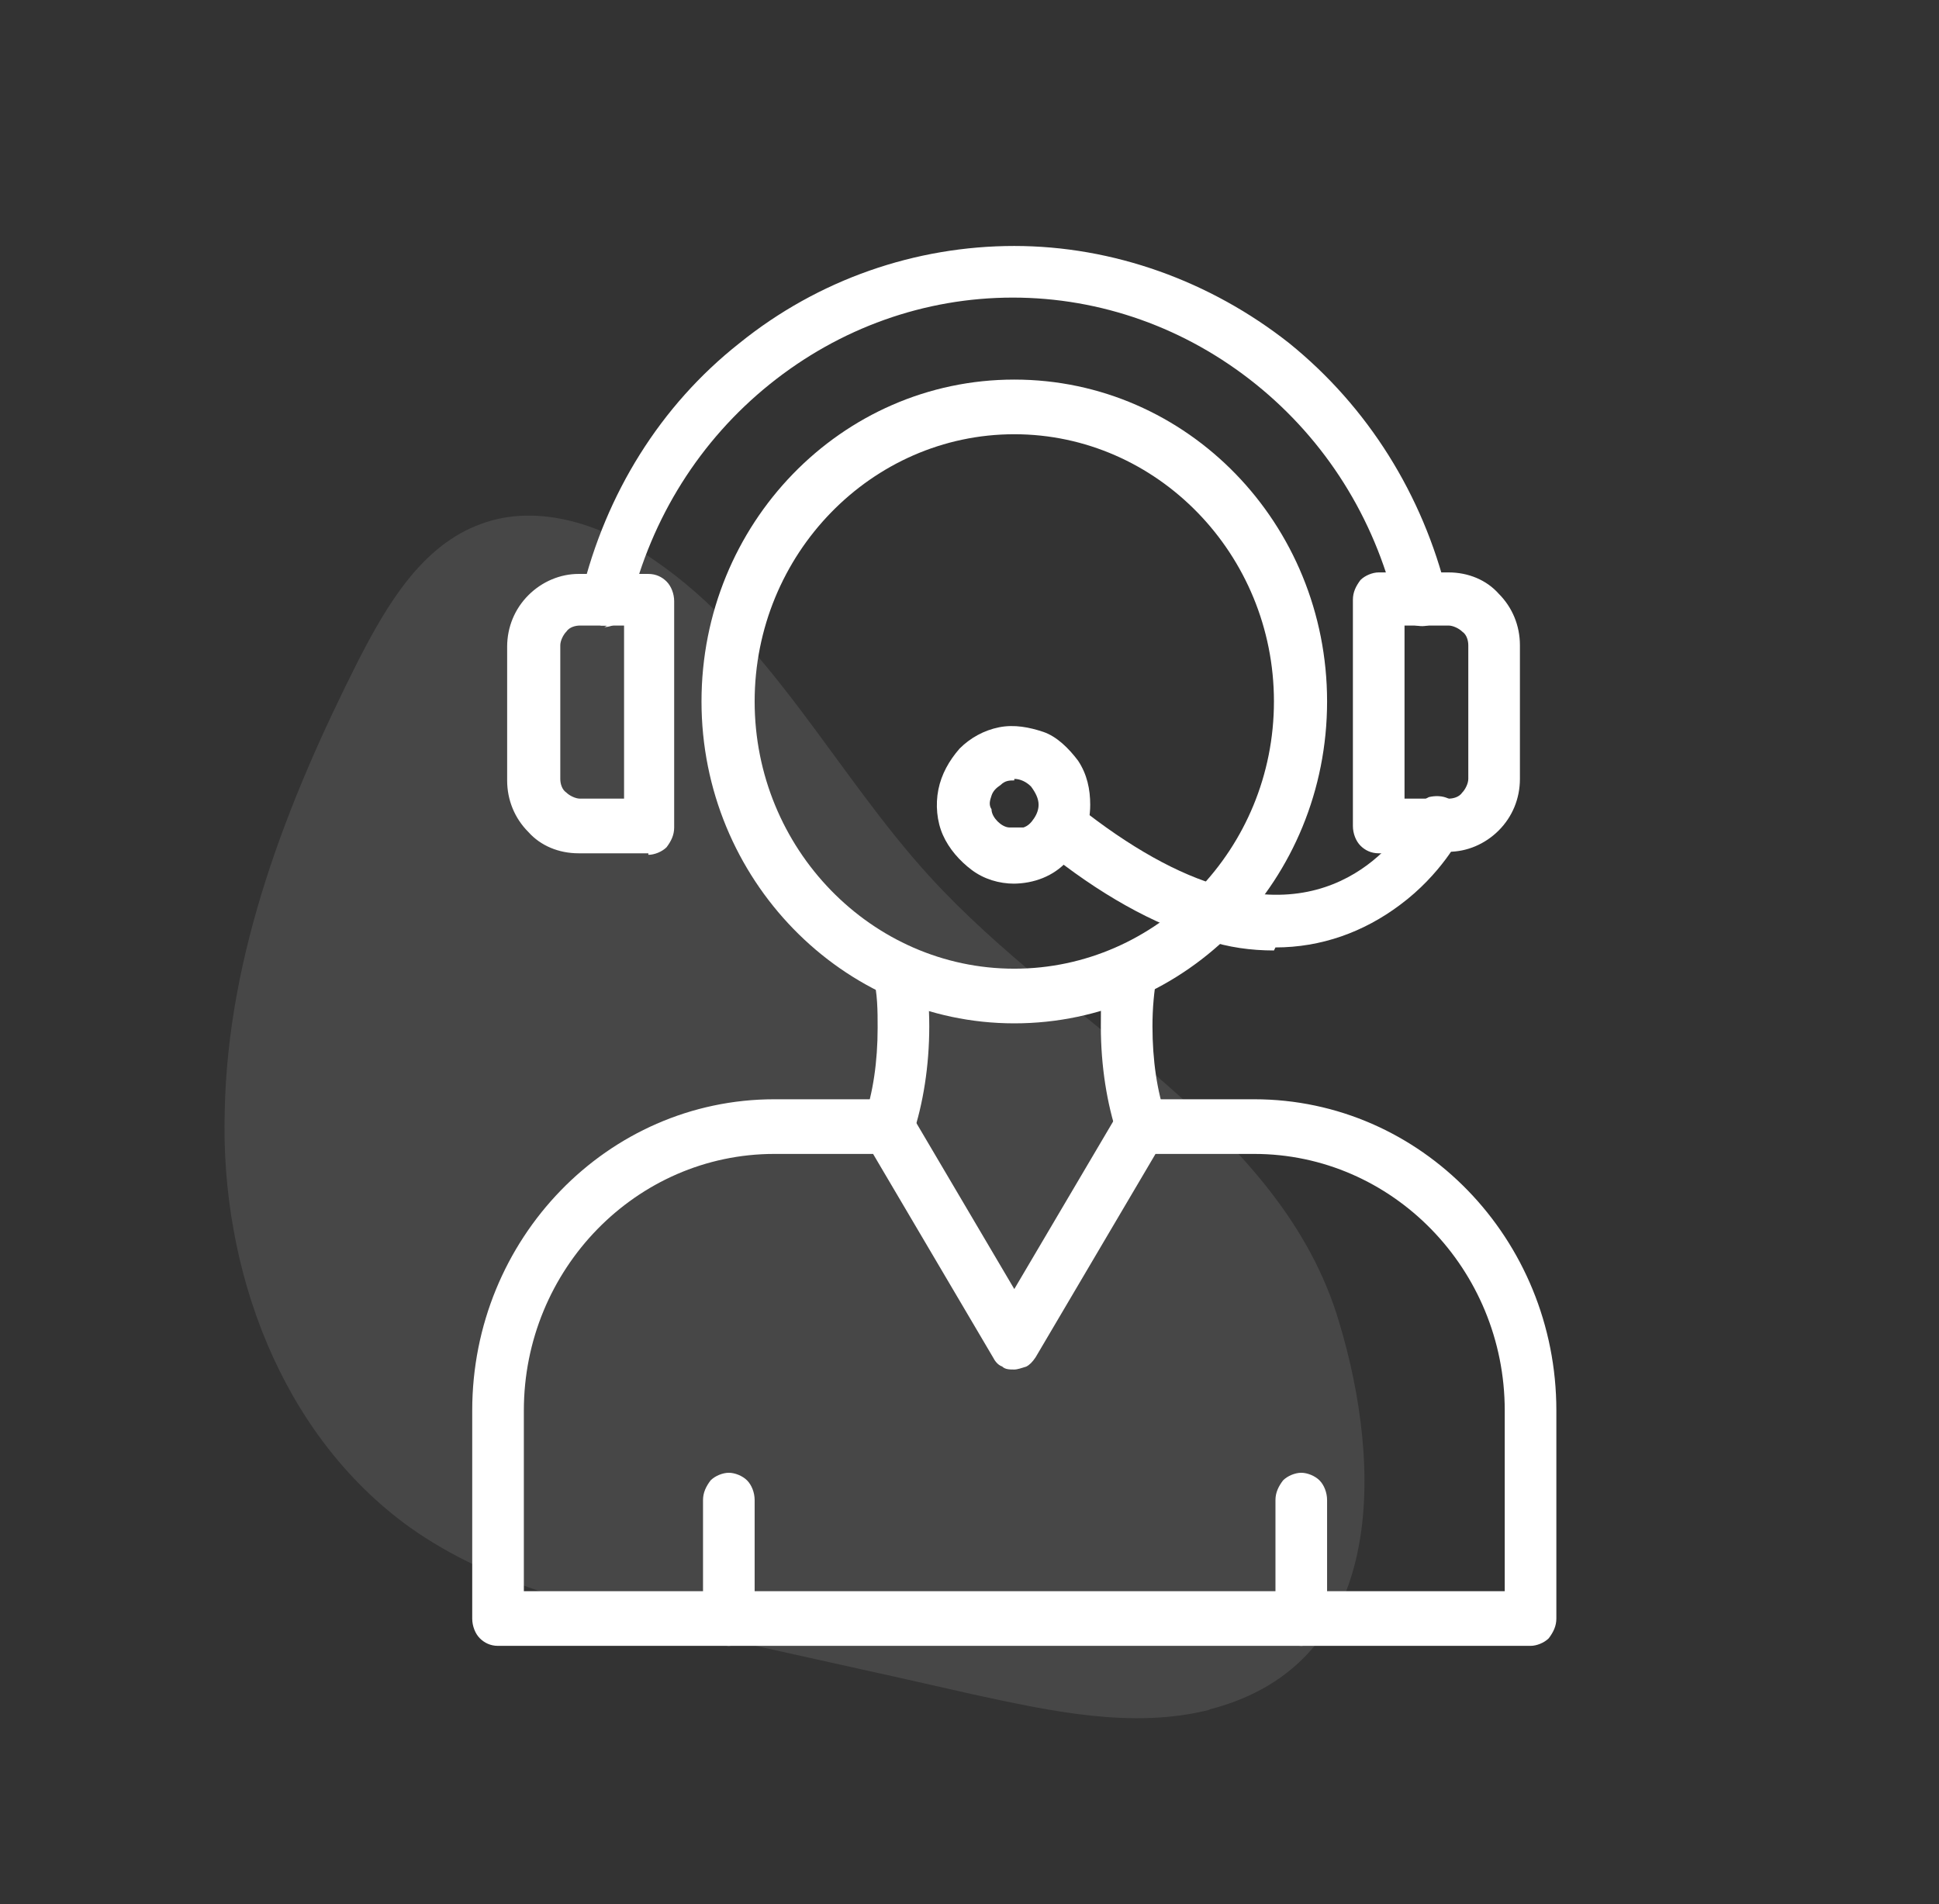
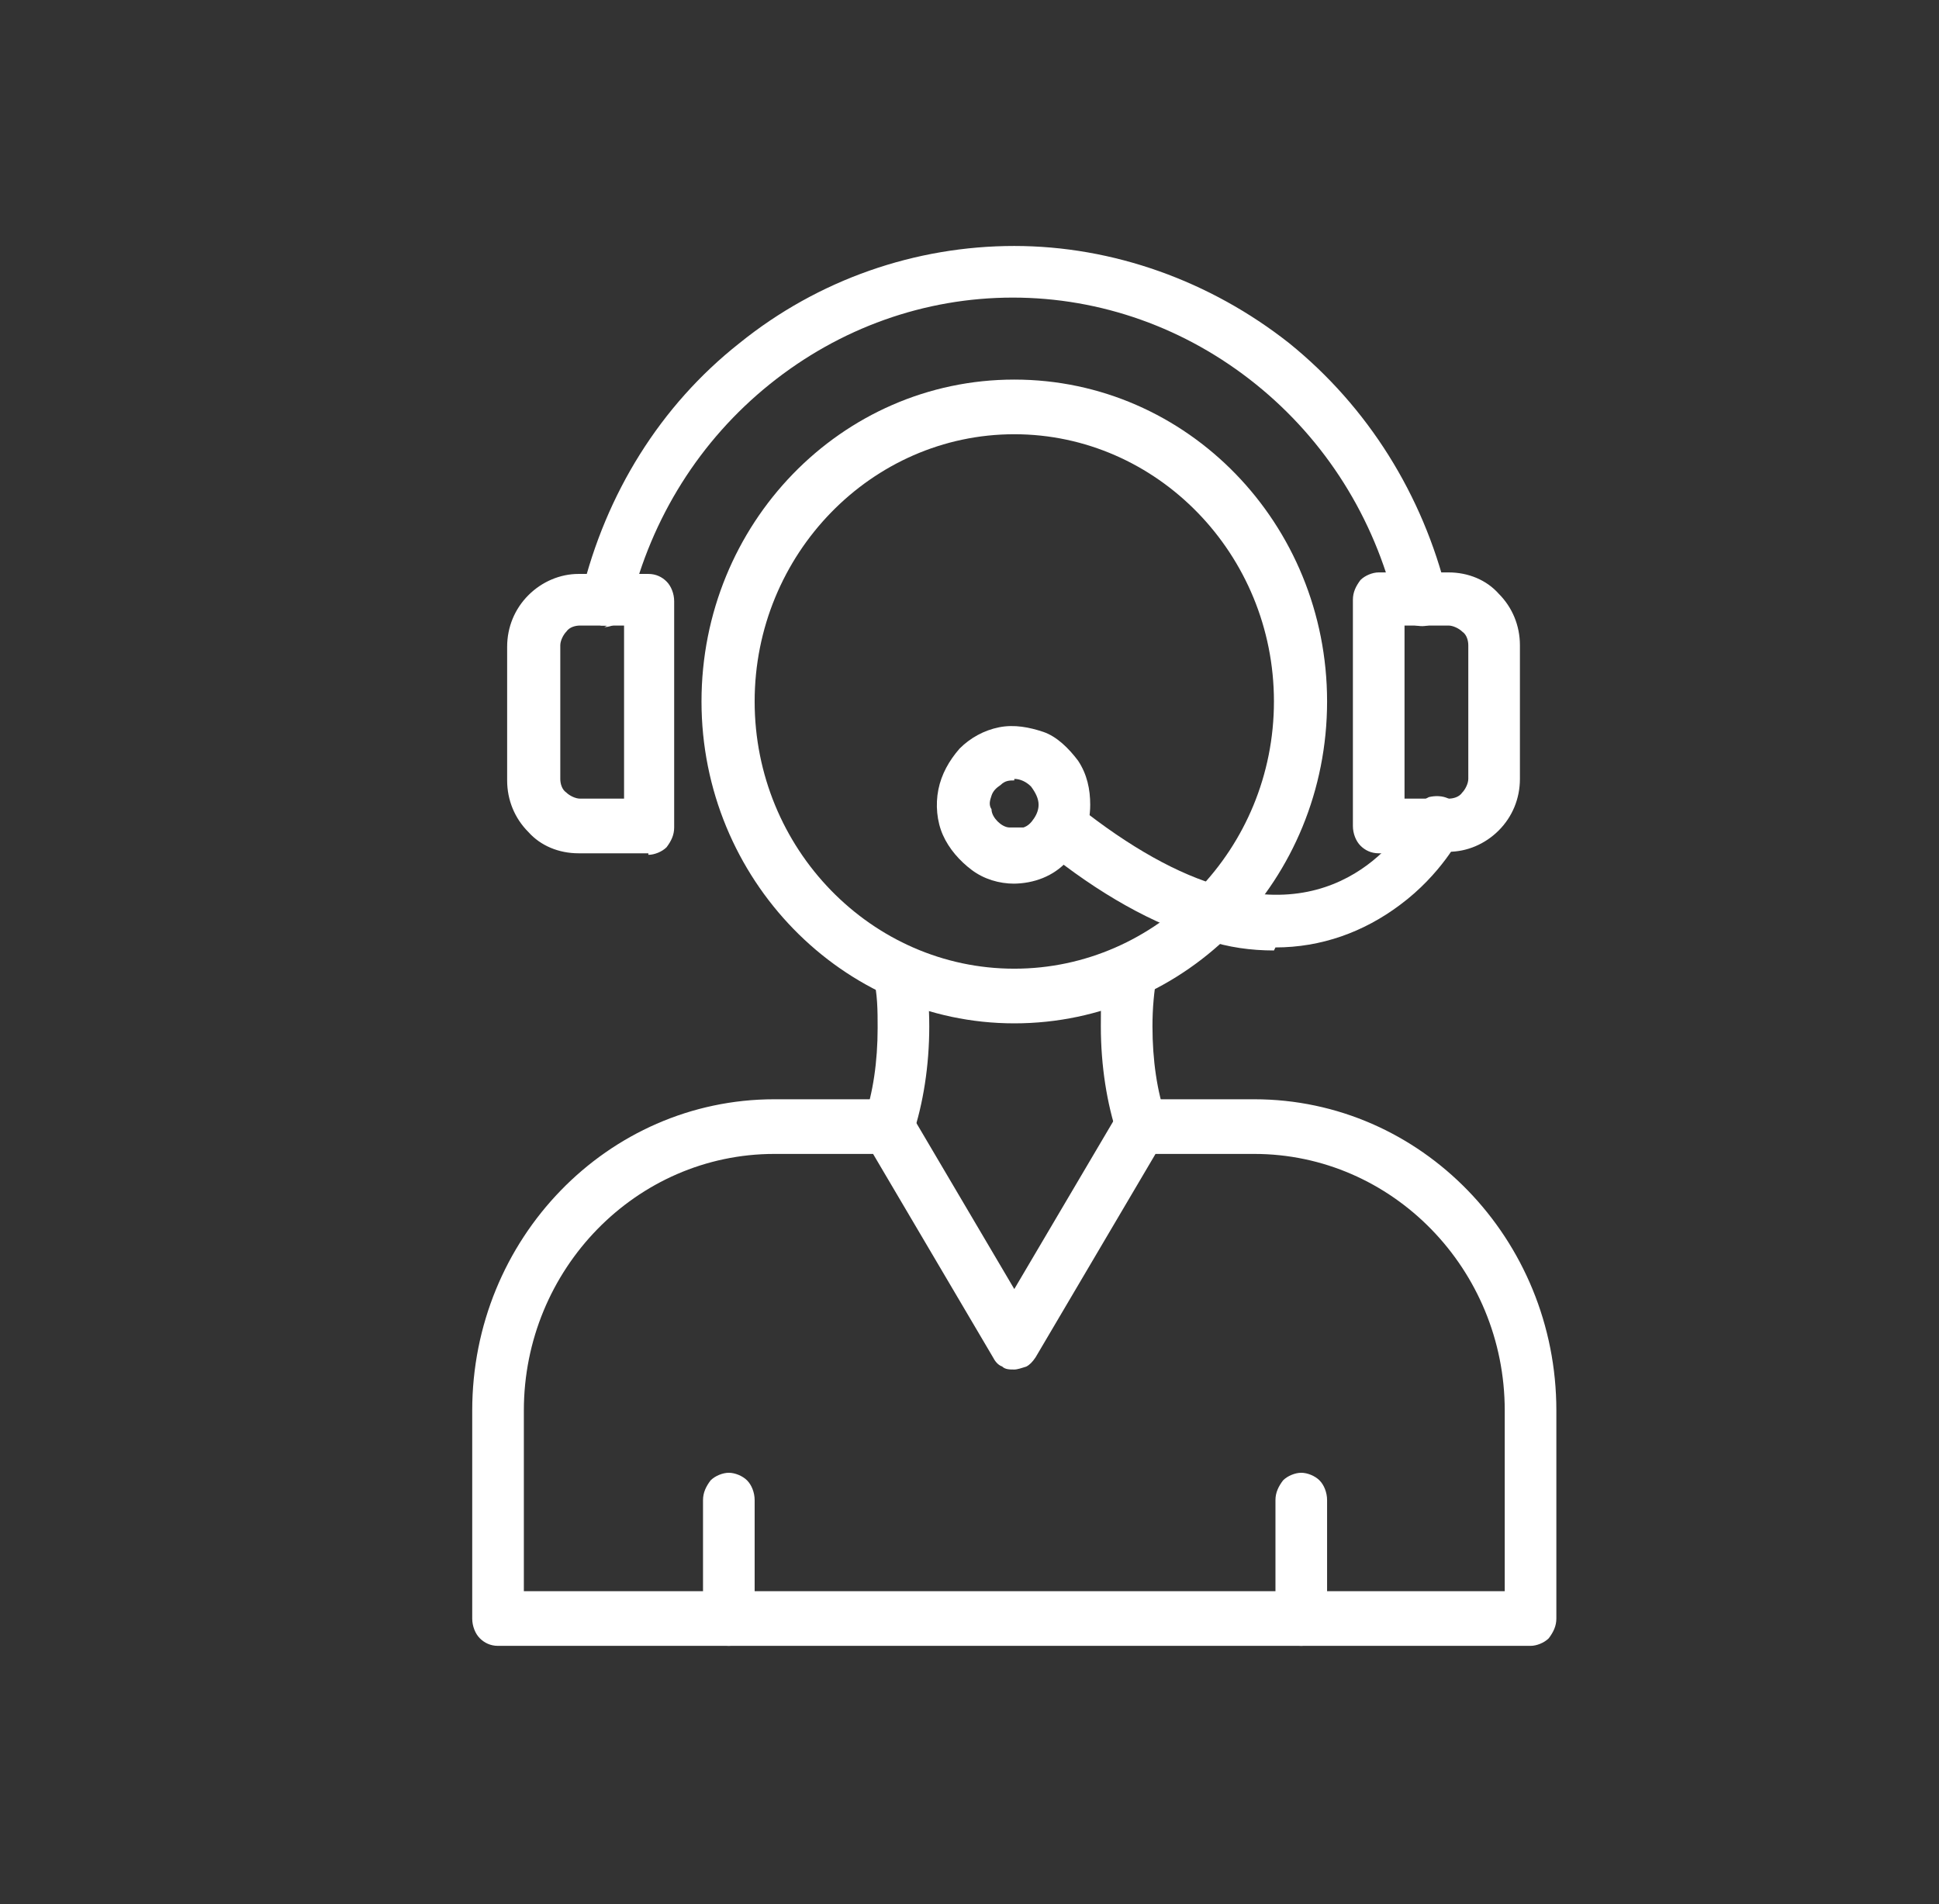
<svg xmlns="http://www.w3.org/2000/svg" id="Layer_1" version="1.1" viewBox="0 0 127.7 125.4">
  <rect x="0" y="0" width="127.7" height="125.4" fill="#333333" stroke="none" />
  <defs>
    <style>
      .st0 {
        fill: none;
      }

      .st1, .st2 {
        fill: #fff;
      }

      .st2 {
        fill-opacity: .1;
      }

      .st3 {
        clip-path: url(#clippath);
      }
    </style>
    <clipPath id="clippath">
      <rect class="st0" x="20.5" y="33.9" width="68.8" height="81.1" transform="translate(-31.2 108.2) rotate(-75)" />
    </clipPath>
  </defs>
  <g class="st3">
-     <path class="st2" d="M79.7,112.6c-5.1,1.3-10.5.1-15.6-1-6.1-1.4-12.2-2.7-18.3-4.1-6.6-1.5-13.3-3-18.8-6.9-8.5-6.1-12.5-17-12.2-27.4.2-10.4,4.1-20.4,8.8-29.7,1.9-3.7,4.2-7.6,8.1-9,3.8-1.4,8.1.1,11.4,2.4,7.6,5.2,11.9,14,18.1,20.8,9.1,10,23.2,16.5,27,29.4,2.8,9.3,3.3,22.5-8.6,25.5Z" />
-   </g>
+     </g>
  <path class="st1" d="M66.8,67.4c-11.3,0-20.6-9.5-20.6-21.2s9.2-21.2,20.6-21.2,20.6,9.5,20.6,21.2-9.2,21.2-20.6,21.2ZM66.8,28.6c-9.4,0-17.1,7.9-17.1,17.6s7.7,17.6,17.1,17.6,17.1-7.9,17.1-17.6-7.7-17.6-17.1-17.6ZM100.9,108.4H32.8c-.5,0-.9-.2-1.2-.5-.3-.3-.5-.8-.5-1.3v-13.7c0-11.3,8.9-20.5,19.9-20.5h7.5c.3,0,.6,0,.8.2.3.1.5.4.6.6l6.9,11.7,6.9-11.7c.2-.3.4-.5.6-.6.3-.1.6-.2.8-.2h7.5c11,0,19.9,9.2,19.9,20.5v13.7c0,.5-.2.9-.5,1.3-.3.3-.8.5-1.2.5ZM34.5,104.8h64.6v-11.9c0-9.3-7.4-16.9-16.5-16.9h-6.5l-7.9,13.4c-.2.3-.4.5-.6.6-.3.1-.6.2-.8.2-.3,0-.6,0-.8-.2-.3-.1-.5-.4-.6-.6l-7.9-13.4h-6.5c-9.1,0-16.5,7.6-16.5,16.9v11.9Z" />
  <path class="st1" d="M58.5,76c-.2,0-.4,0-.6,0-.4-.2-.8-.5-1-.9-.2-.4-.2-.9,0-1.4.6-1.7.9-3.8.9-6,0-1.1,0-2.3-.3-3.4,0-.2,0-.5,0-.7,0-.2.1-.4.3-.6.1-.2.3-.3.5-.5s.4-.2.6-.2c.2,0,.5,0,.7,0,.2,0,.4.2.6.3.2.1.3.3.5.5.1.2.2.4.2.6.2,1.3.3,2.6.3,3.9,0,2.6-.4,5.1-1.1,7.2-.1.3-.3.7-.6.9-.3.2-.6.3-1,.3ZM75.2,76c-.4,0-.7-.1-1-.3-.3-.2-.5-.5-.6-.9-.7-2.1-1.1-4.6-1.1-7.2,0-1.3,0-2.6.3-3.9,0-.5.3-.9.7-1.2.4-.3.8-.4,1.3-.3.5,0,.9.3,1.1.7.3.4.4.9.3,1.3-.2,1.1-.3,2.2-.3,3.4,0,2.2.3,4.3.9,6,.1.4.1.9,0,1.4-.2.4-.6.7-1,.9-.2,0-.4,0-.6,0ZM40,41.2c-.1,0-.3,0-.4,0-.4-.1-.8-.4-1.1-.8-.2-.4-.3-.9-.2-1.3,1.6-6.6,5.2-12.4,10.4-16.5,5.2-4.2,11.6-6.4,18.1-6.4s12.9,2.3,18.1,6.4c5.2,4.2,8.8,10,10.4,16.5.1.5,0,.9-.2,1.3-.2.4-.6.7-1.1.8-.4.1-.9,0-1.3-.2s-.7-.6-.8-1.1c-1.4-5.8-4.6-10.9-9.2-14.6-4.6-3.7-10.2-5.7-16-5.7s-11.4,2-16,5.7c-4.6,3.7-7.8,8.8-9.2,14.6,0,.4-.3.7-.6,1-.3.2-.7.4-1.1.4Z" />
  <path class="st1" d="M42.7,56.2h-4.6c-1.3,0-2.5-.5-3.3-1.4-.9-.9-1.4-2.1-1.4-3.4v-8.8c0-1.3.5-2.5,1.4-3.4.9-.9,2.1-1.4,3.3-1.4h4.6c.5,0,.9.2,1.2.5.3.3.5.8.5,1.3v14.9c0,.5-.2.9-.5,1.3-.3.3-.8.5-1.2.5ZM38.2,41.2c-.3,0-.7.1-.9.4-.2.2-.4.6-.4.9v8.8c0,.3.1.7.4.9.2.2.6.4.9.4h2.9v-11.4h-2.9ZM95.4,56.2h-4.6c-.5,0-.9-.2-1.2-.5-.3-.3-.5-.8-.5-1.3v-14.9c0-.5.2-.9.5-1.3.3-.3.8-.5,1.2-.5h4.6c1.3,0,2.5.5,3.3,1.4.9.9,1.4,2.1,1.4,3.4v8.8c0,1.3-.5,2.5-1.4,3.4-.9.9-2.1,1.4-3.3,1.4ZM92.5,52.6h2.9c.3,0,.7-.1.9-.4.2-.2.4-.6.4-.9v-8.8c0-.3-.1-.7-.4-.9-.2-.2-.6-.4-.9-.4h-2.9v11.4Z" />
  <path class="st1" d="M83.9,62.6c-1.5,0-3-.2-4.5-.7-3.4-1-7-3-10.7-6-.4-.3-.6-.7-.6-1.2,0-.5,0-.9.4-1.3.3-.4.7-.6,1.2-.7.5,0,.9,0,1.3.4,3.4,2.7,6.6,4.5,9.5,5.3,8.7,2.5,12.5-4.6,12.6-5,.2-.4.6-.7,1-.9.4-.1.9-.1,1.3.1.4.2.7.6.9,1,.1.4.1.9-.1,1.4,0,.1-1.3,2.6-4,4.6-2.4,1.8-5.2,2.8-8.2,2.8Z" />
  <path class="st1" d="M66.8,58.2c-1,0-2-.3-2.8-.9-.8-.6-1.5-1.4-1.9-2.3-.4-.9-.5-2-.3-3,.2-1,.7-1.9,1.4-2.7.7-.7,1.6-1.2,2.6-1.4,1-.2,2,0,2.9.3s1.7,1.1,2.3,1.9c.6.9.8,1.9.8,2.9,0,1.4-.5,2.7-1.5,3.7-.9,1-2.2,1.5-3.6,1.5ZM66.8,51.4c-.3,0-.6,0-.9.3-.3.2-.5.4-.6.7-.1.3-.2.6,0,.9,0,.3.2.6.4.8.2.2.5.4.8.4.3,0,.6,0,.9,0,.3-.1.5-.3.7-.6.2-.3.3-.6.3-.9,0-.4-.2-.8-.5-1.2-.3-.3-.7-.5-1.1-.5ZM85.7,108.4c-.5,0-.9-.2-1.2-.5-.3-.3-.5-.8-.5-1.3v-7.8c0-.5.2-.9.5-1.3.3-.3.8-.5,1.2-.5s.9.2,1.2.5c.3.3.5.8.5,1.3v7.8c0,.5-.2.9-.5,1.3-.3.3-.8.5-1.2.5ZM48,108.4c-.5,0-.9-.2-1.2-.5-.3-.3-.5-.8-.5-1.3v-7.8c0-.5.2-.9.5-1.3.3-.3.8-.5,1.2-.5s.9.2,1.2.5c.3.3.5.8.5,1.3v7.8c0,.5-.2.9-.5,1.3-.3.3-.8.5-1.2.5Z" />
</svg>